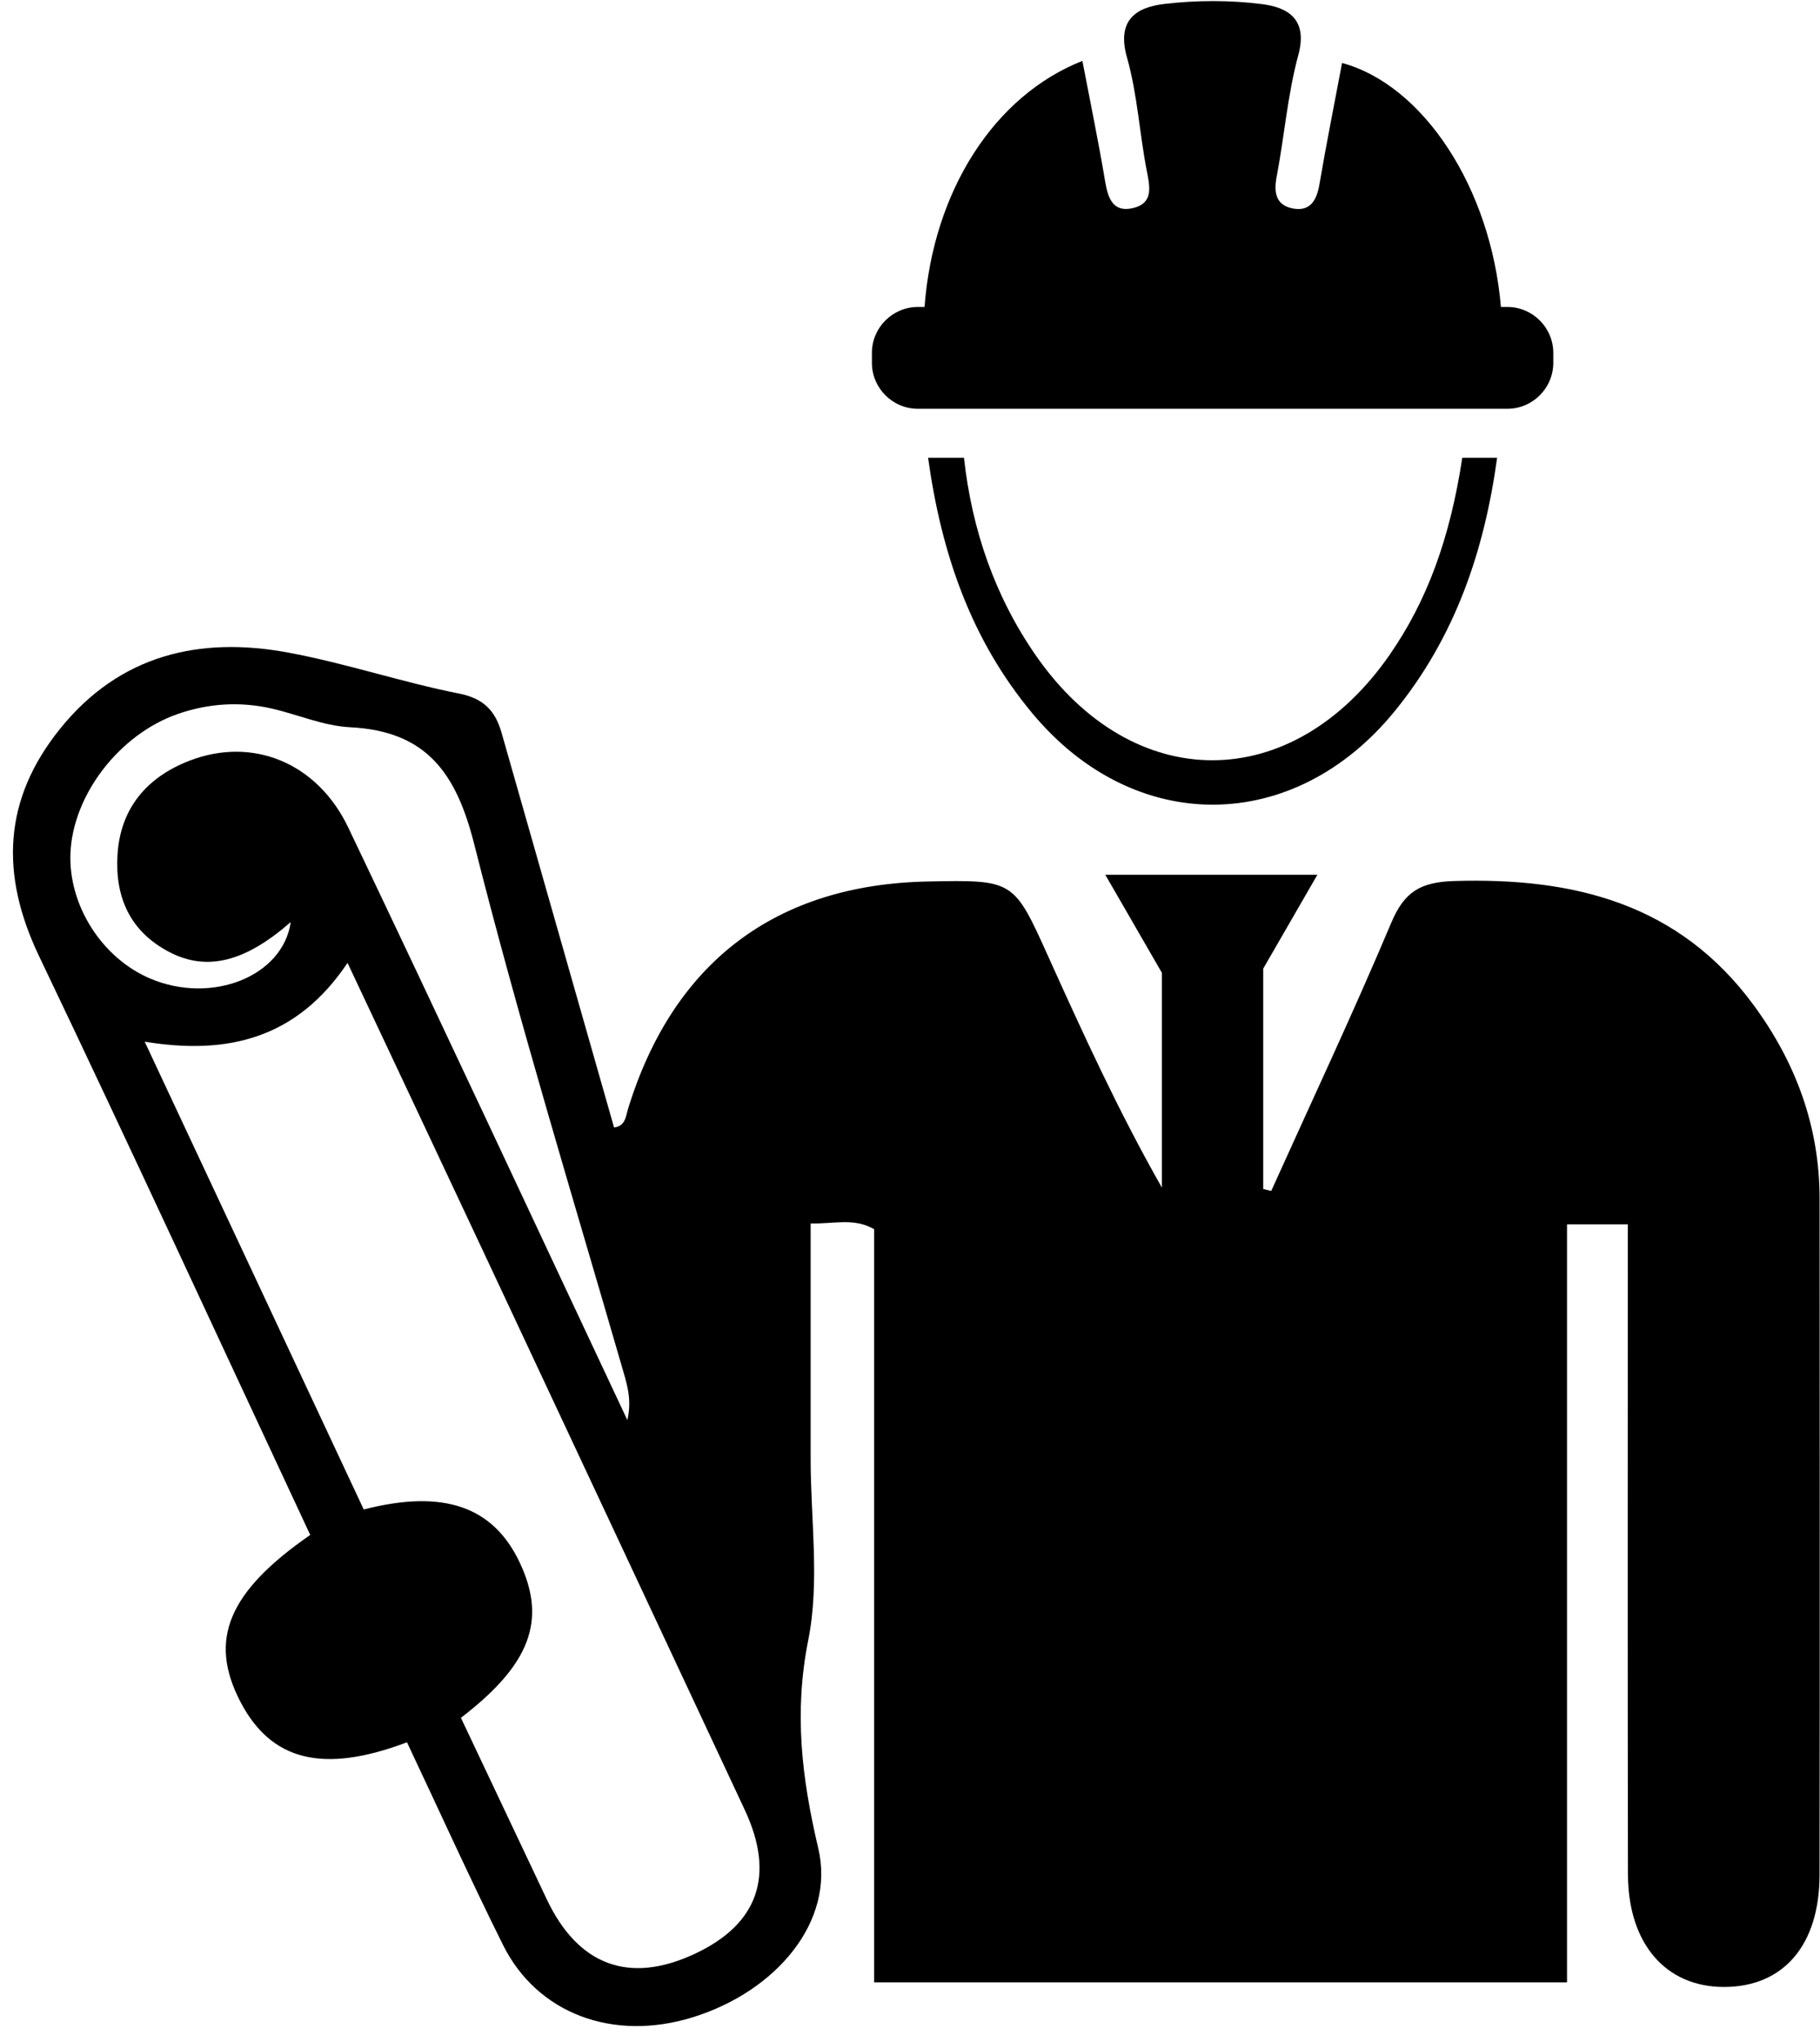
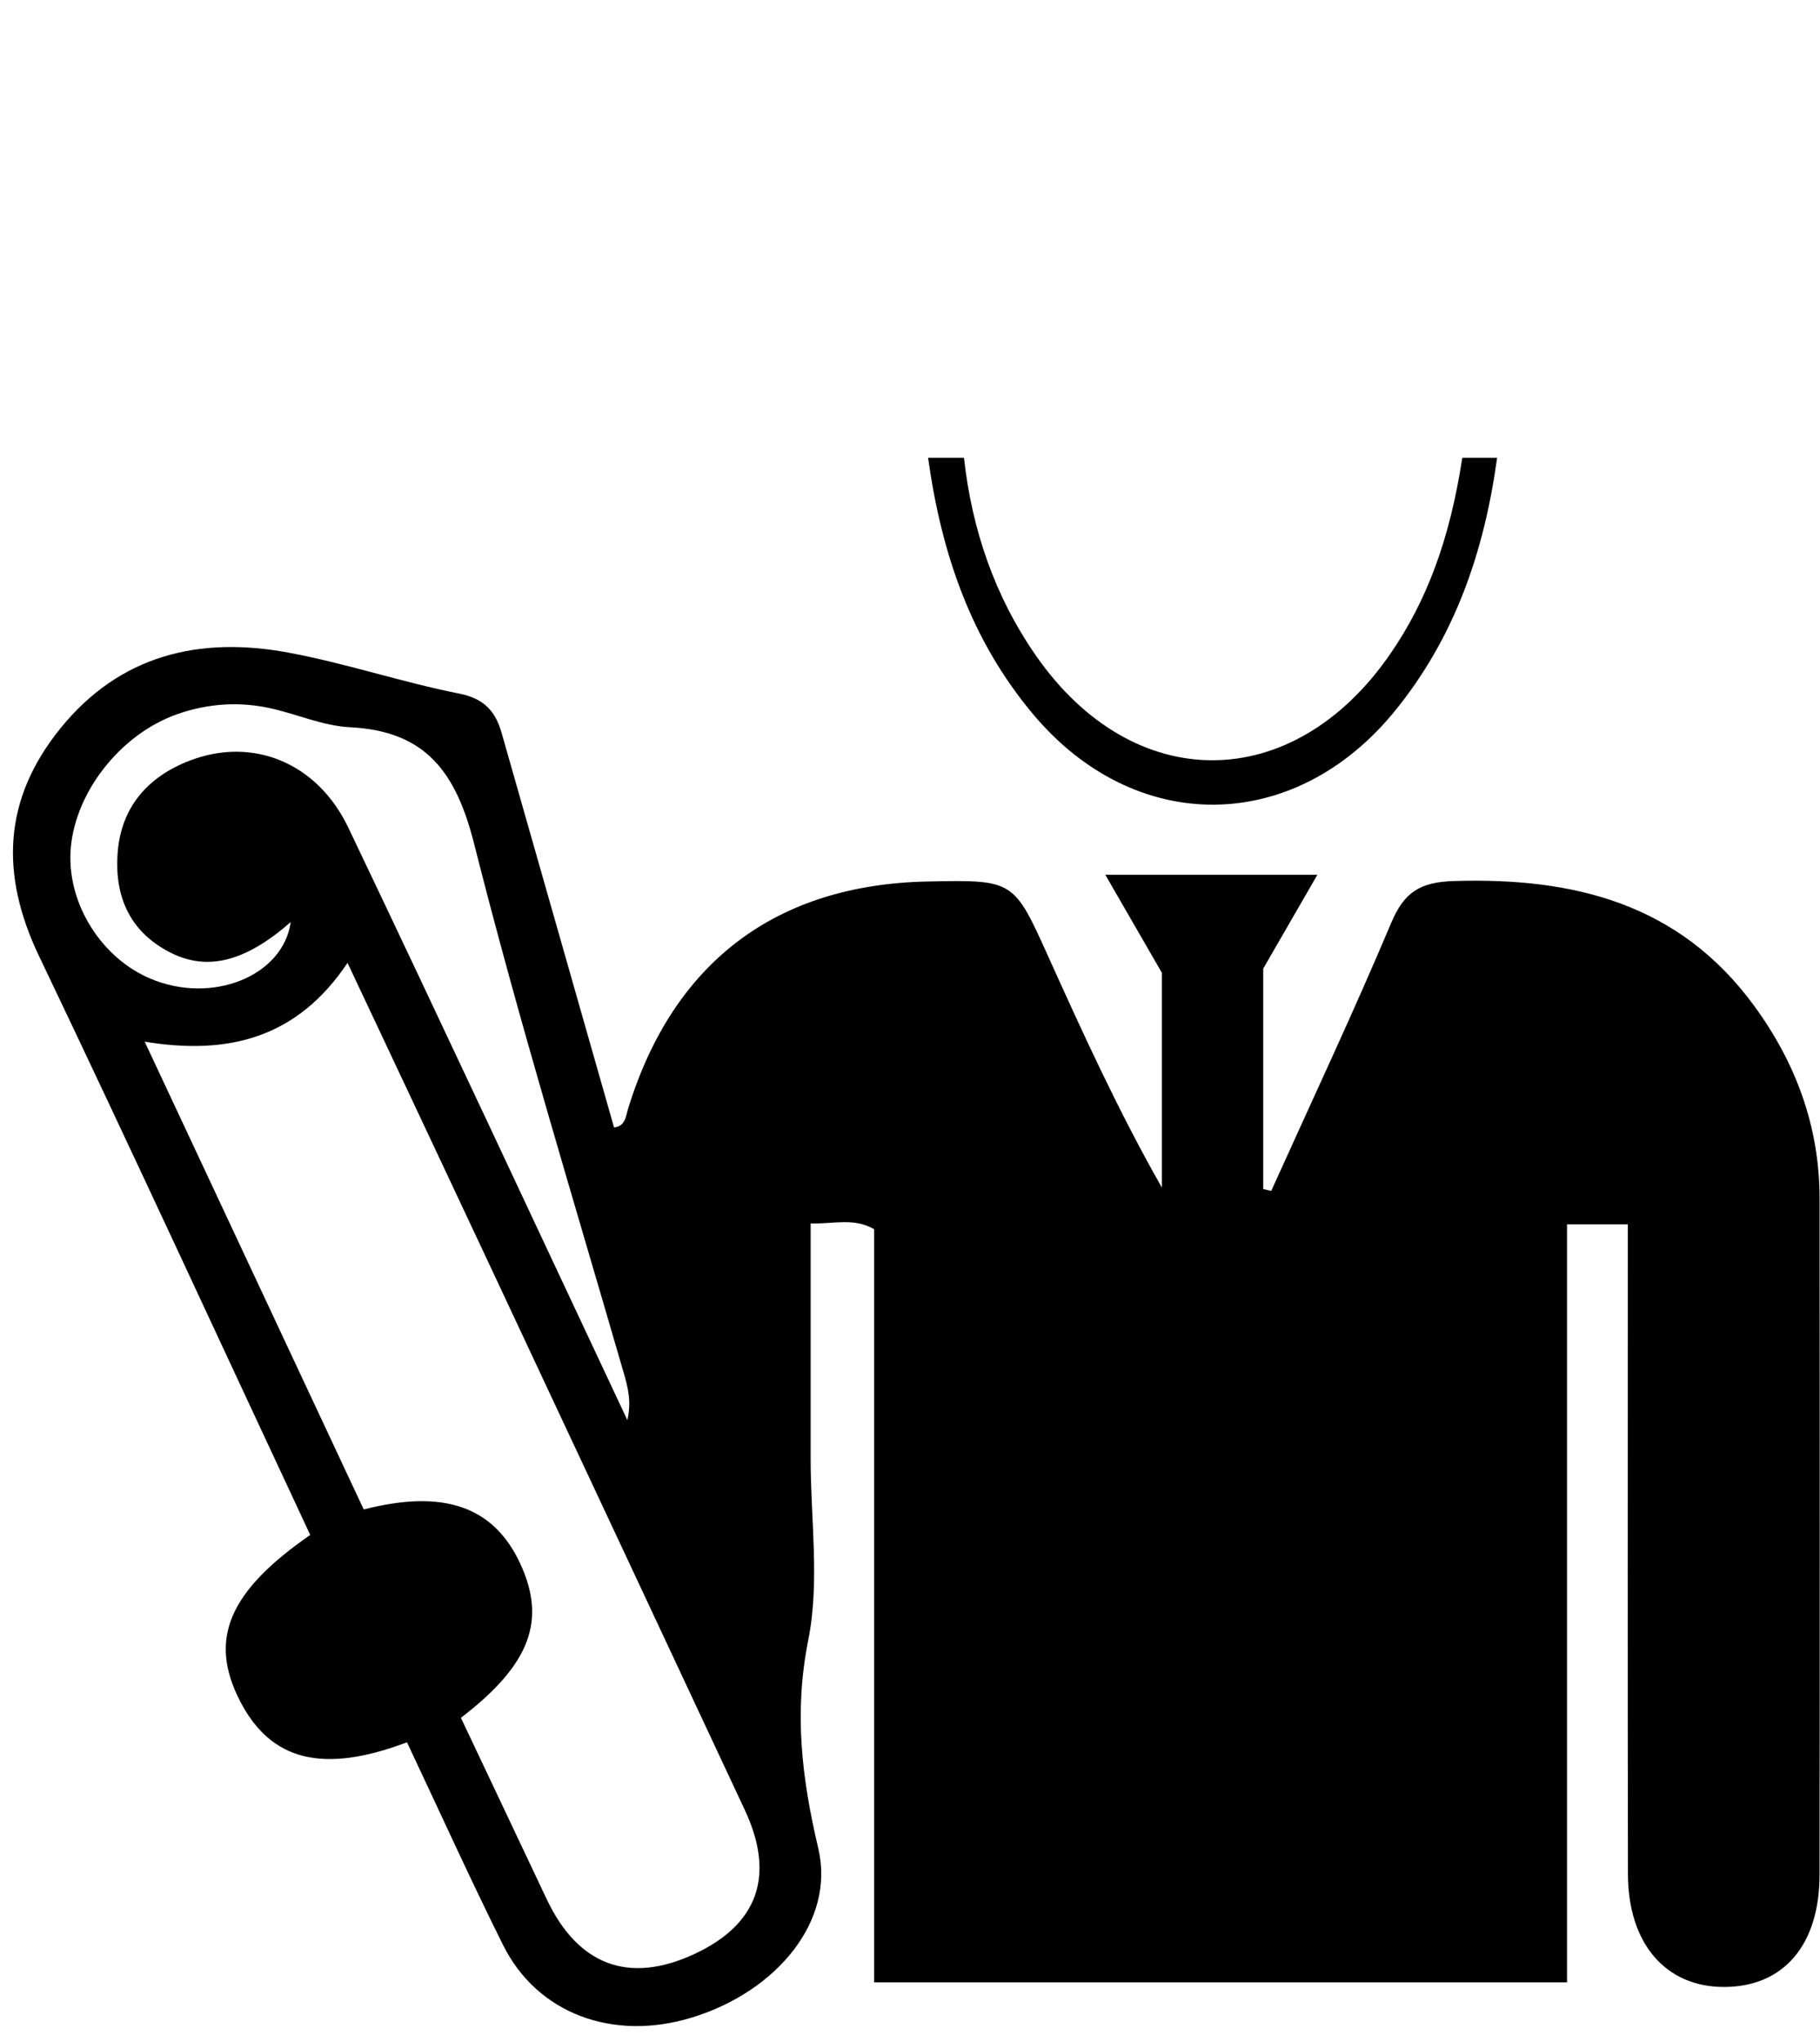
<svg xmlns="http://www.w3.org/2000/svg" fill="#000000" height="756.2" preserveAspectRatio="xMidYMid meet" version="1" viewBox="160.5 124.6 674.3 756.2" width="674.3" zoomAndPan="magnify">
  <g fill="#000000" id="change1_1">
    <path d="M 544.32 367.438 C 529.012 345.398 520.578 320.707 517.645 294.145 L 504.352 294.145 C 509.293 329.73 520.297 361.625 543.035 388.859 C 580.906 434.273 639.898 433.77 677.215 388.02 C 699.645 360.535 710.453 328.586 715.172 294.145 L 702.27 294.145 C 697.66 324.309 689.168 347.188 675.371 367.102 C 639.367 419.023 580.379 419.273 544.32 367.438" />
-     <path d="M 500.555 276 L 718.969 276 C 728.328 276 735.988 268.34 735.988 258.98 L 735.988 255.312 C 735.988 245.949 728.328 238.293 718.969 238.293 L 716.578 238.293 C 712.871 194.277 687.949 156.145 657.73 147.918 C 654.898 162.938 651.891 177.914 649.324 192.969 C 648.316 198.879 645.848 203.004 639.527 201.816 C 633.289 200.645 632.348 196.051 633.488 190.082 C 636.359 175.074 637.539 159.656 641.52 144.98 C 645.148 131.609 637.566 127.32 628.008 126.117 C 616.113 124.617 603.758 124.656 591.844 126.066 C 581.363 127.305 574.117 132.105 578.051 145.926 C 581.953 159.641 582.664 174.234 585.465 188.309 C 586.672 194.387 587.551 199.934 580.312 201.656 C 573.043 203.387 571.055 198.324 569.992 192.016 C 567.477 177.047 564.395 162.172 561.523 147.16 C 528.949 159.996 506.273 195.18 503.035 238.293 L 500.555 238.293 C 491.191 238.293 483.535 245.949 483.535 255.312 L 483.535 258.98 C 483.535 268.34 491.191 276 500.555 276" />
    <path d="M 417.707 848.336 C 393.539 859.551 374.648 852.52 363.059 828.016 C 352.434 805.547 341.801 783.082 331.27 760.828 C 356.98 741.125 363.066 724.734 353.156 703.531 C 343.375 682.609 324.957 676.035 295.262 683.664 C 268.551 626.637 241.734 569.387 214.105 510.402 C 245.105 515.516 270.586 509.094 289.258 481.223 C 306.438 517.727 322.996 552.801 339.461 587.914 C 371.812 656.898 404.125 725.898 436.422 794.91 C 447.789 819.203 441.398 837.344 417.707 848.336 Z M 186.609 440.48 C 187.539 418.93 204.762 396.559 226.32 389.055 C 237.656 385.109 249.281 384.348 260.984 386.984 C 270.75 389.188 280.336 393.461 290.145 393.949 C 318.461 395.355 329.52 410.816 336.215 437.332 C 352.797 503 372.691 567.836 391.539 632.926 C 393.137 638.441 394.523 643.602 392.934 650.566 C 358.129 576.559 324.191 503.676 289.547 431.129 C 278.059 407.066 254.141 397.363 230.84 406.293 C 215.141 412.309 205.082 423.742 204.027 441.262 C 203.082 457.031 208.773 469.68 223.281 477.227 C 237.211 484.473 251.402 480.824 268.211 466.109 C 265.391 486.129 239.109 496.723 216.234 487.066 C 198.254 479.473 185.773 459.848 186.609 440.48 Z M 834.648 568.52 C 834.637 541.93 825.891 518.227 810.281 496.953 C 782.578 459.199 743.562 449.551 699.254 450.906 C 686.688 451.289 680.77 454.938 675.949 466.371 C 661.855 499.789 646.398 532.629 631.477 565.695 C 630.492 565.453 629.508 565.211 628.52 564.969 C 628.52 537.758 628.52 510.547 628.52 483.336 L 648.582 448.59 L 570.008 448.59 L 590.977 484.906 C 590.977 511.582 590.977 538.02 590.977 564.453 C 574.98 536.352 561.902 507.734 548.961 479.059 C 536.066 450.48 536.129 450.449 504.285 451.078 C 447.918 452.188 409.883 481.035 393.203 535.238 C 392.344 538.035 392.238 541.695 388.008 542.188 C 374.094 493.398 360.215 444.762 346.363 396.117 C 344.055 388.008 339.887 383.32 330.586 381.477 C 309.305 377.258 288.566 370.234 267.246 366.289 C 234.344 360.203 204.867 367.145 182.816 394.445 C 161.605 420.703 160.496 448.449 174.973 478.73 C 209.016 549.934 242.027 621.633 275.438 693.094 C 245.113 714.105 237.672 731.852 249.465 754.688 C 260.852 776.738 280.109 781.676 311.285 769.891 C 323.07 794.855 334.504 820.105 346.84 844.906 C 359.551 870.461 387.68 880.844 417.062 871.77 C 448.211 862.152 470.023 836.105 463.668 809.176 C 457.527 783.141 454.609 758.805 459.961 731.996 C 464.266 710.441 460.836 687.34 460.84 664.926 C 460.84 635.977 460.84 607.027 460.84 577.73 C 469.684 577.93 476.82 575.547 484.359 579.855 C 484.359 672.629 484.359 765.453 484.359 858.816 C 570.082 858.816 654.859 858.816 741.07 858.816 C 741.07 764.539 741.07 671.242 741.07 578.078 C 749.051 578.078 755.586 578.078 763.586 578.078 C 763.586 584.203 763.586 589.672 763.586 595.137 C 763.59 669.664 763.504 744.191 763.645 818.719 C 763.695 844.445 777.598 860.48 799.156 860.512 C 821.172 860.543 834.598 845.121 834.633 819 C 834.746 735.508 834.691 652.016 834.648 568.52" />
  </g>
</svg>